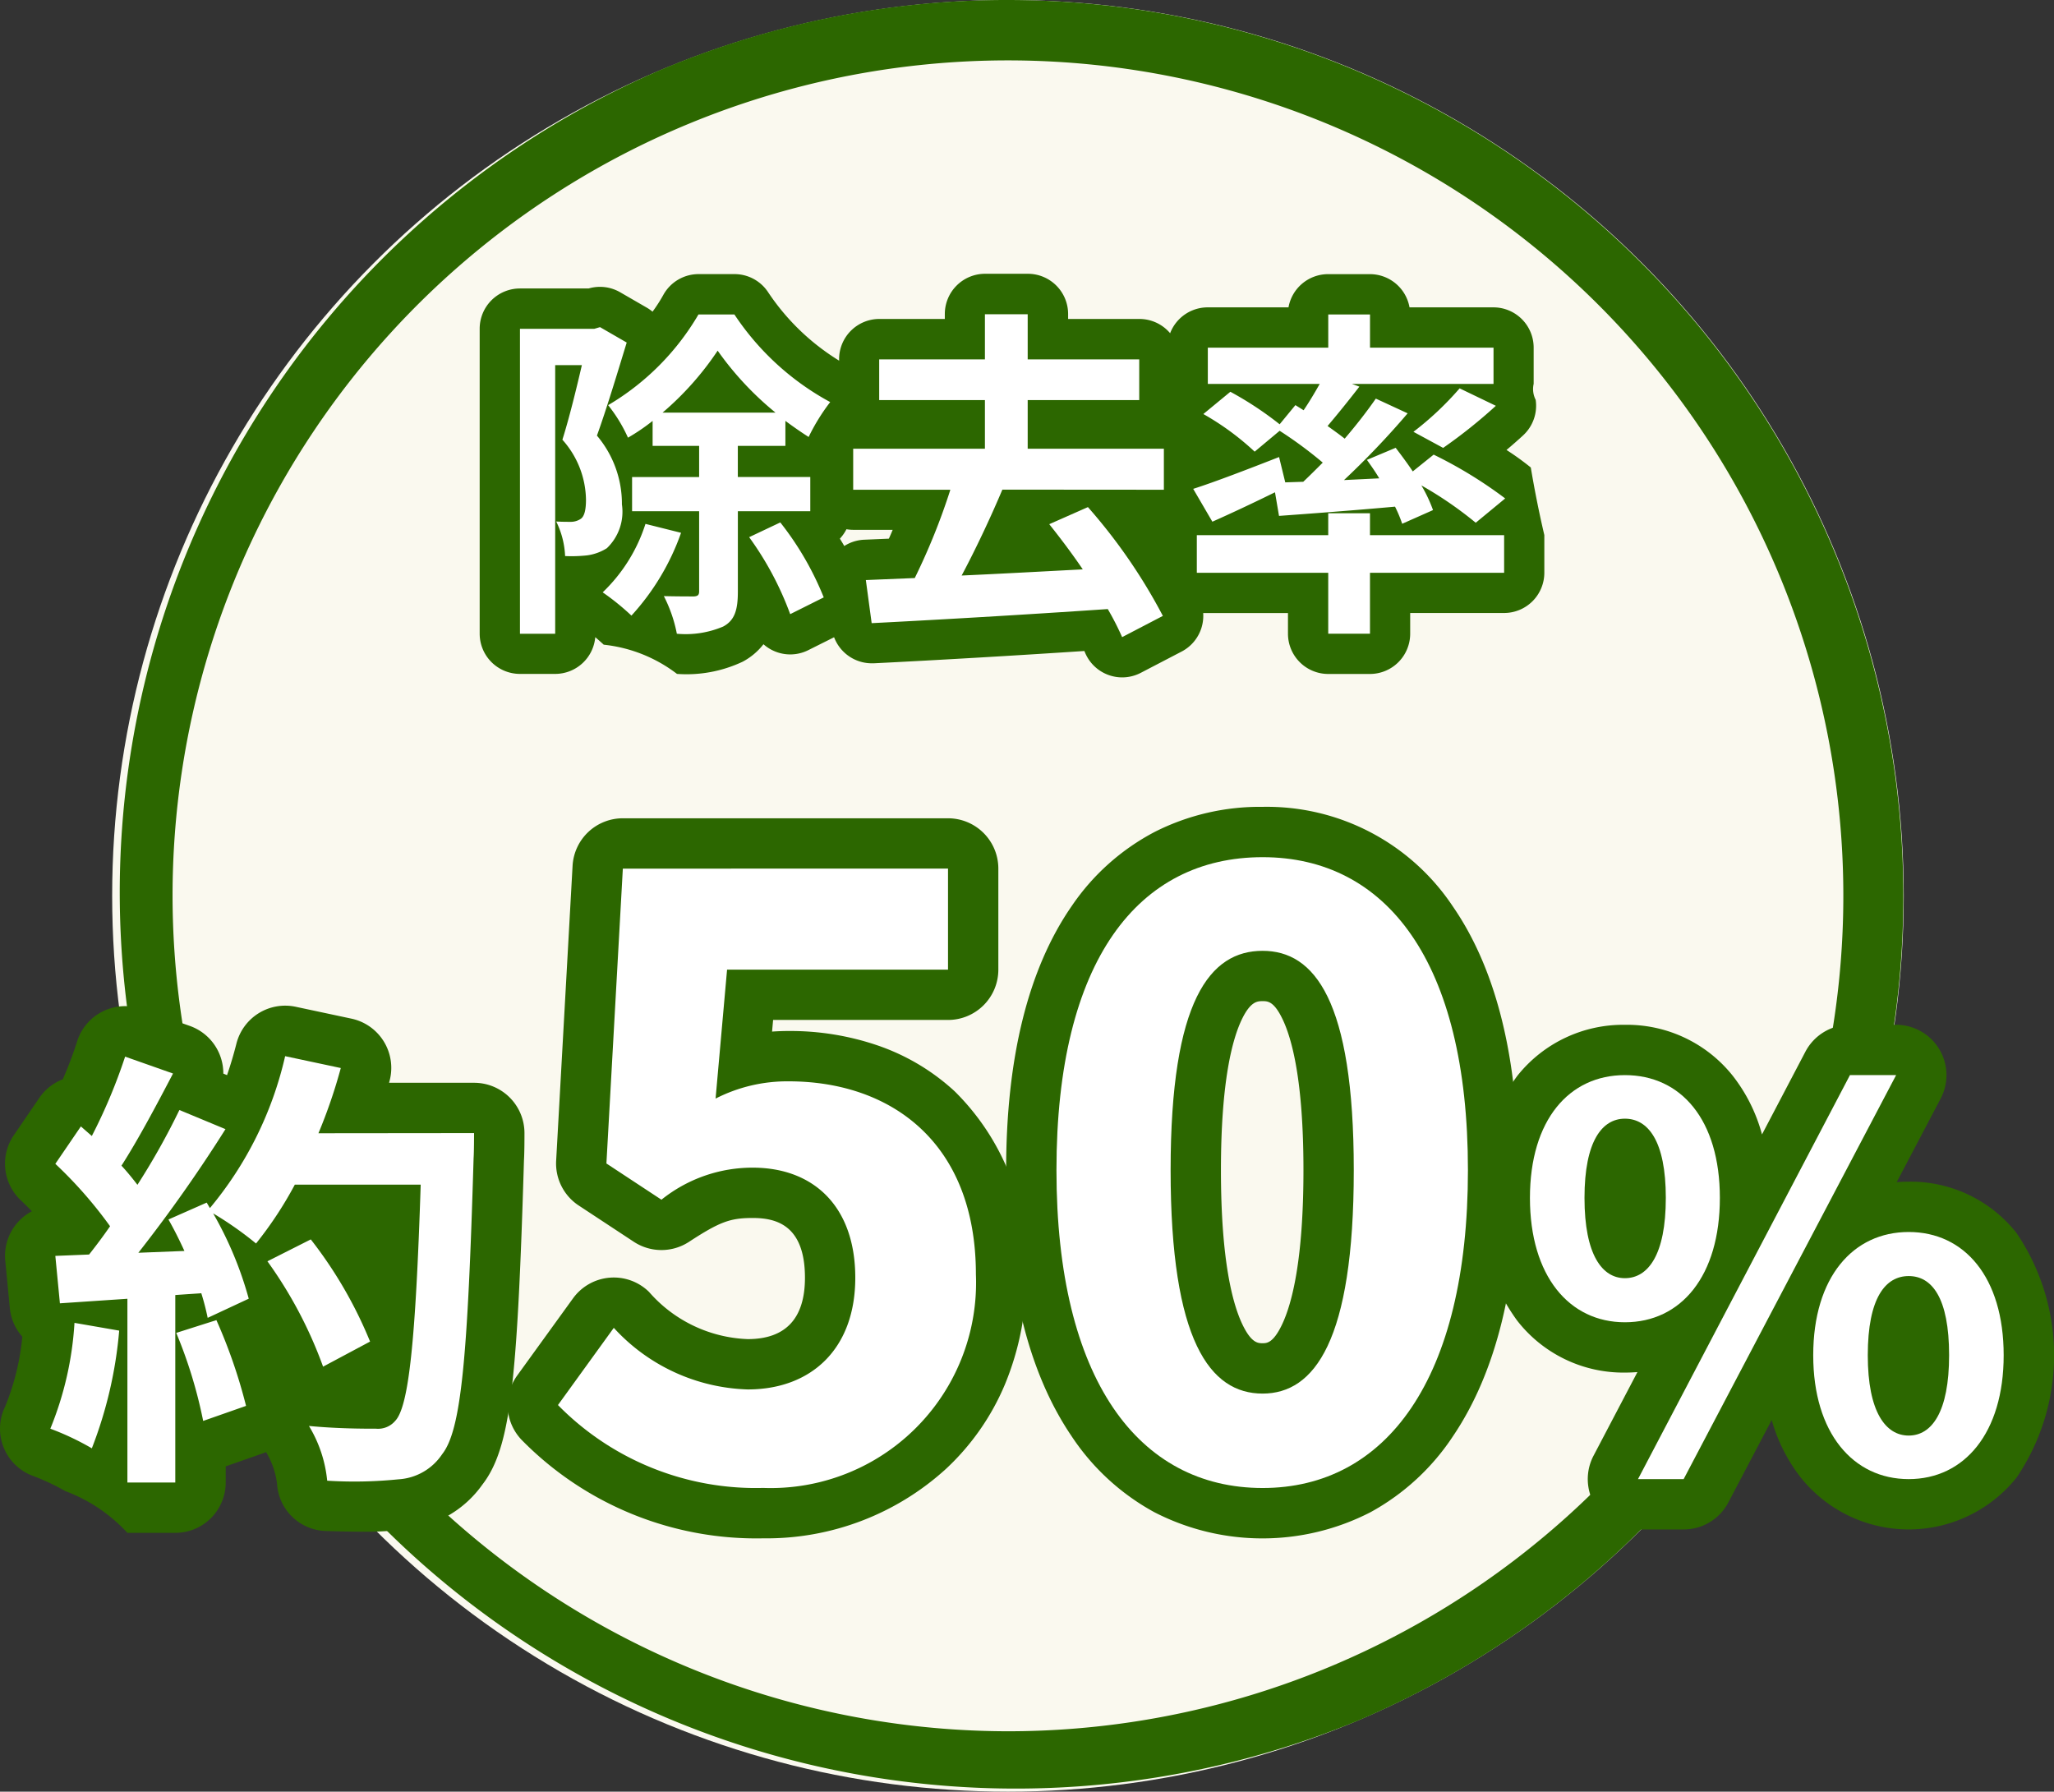
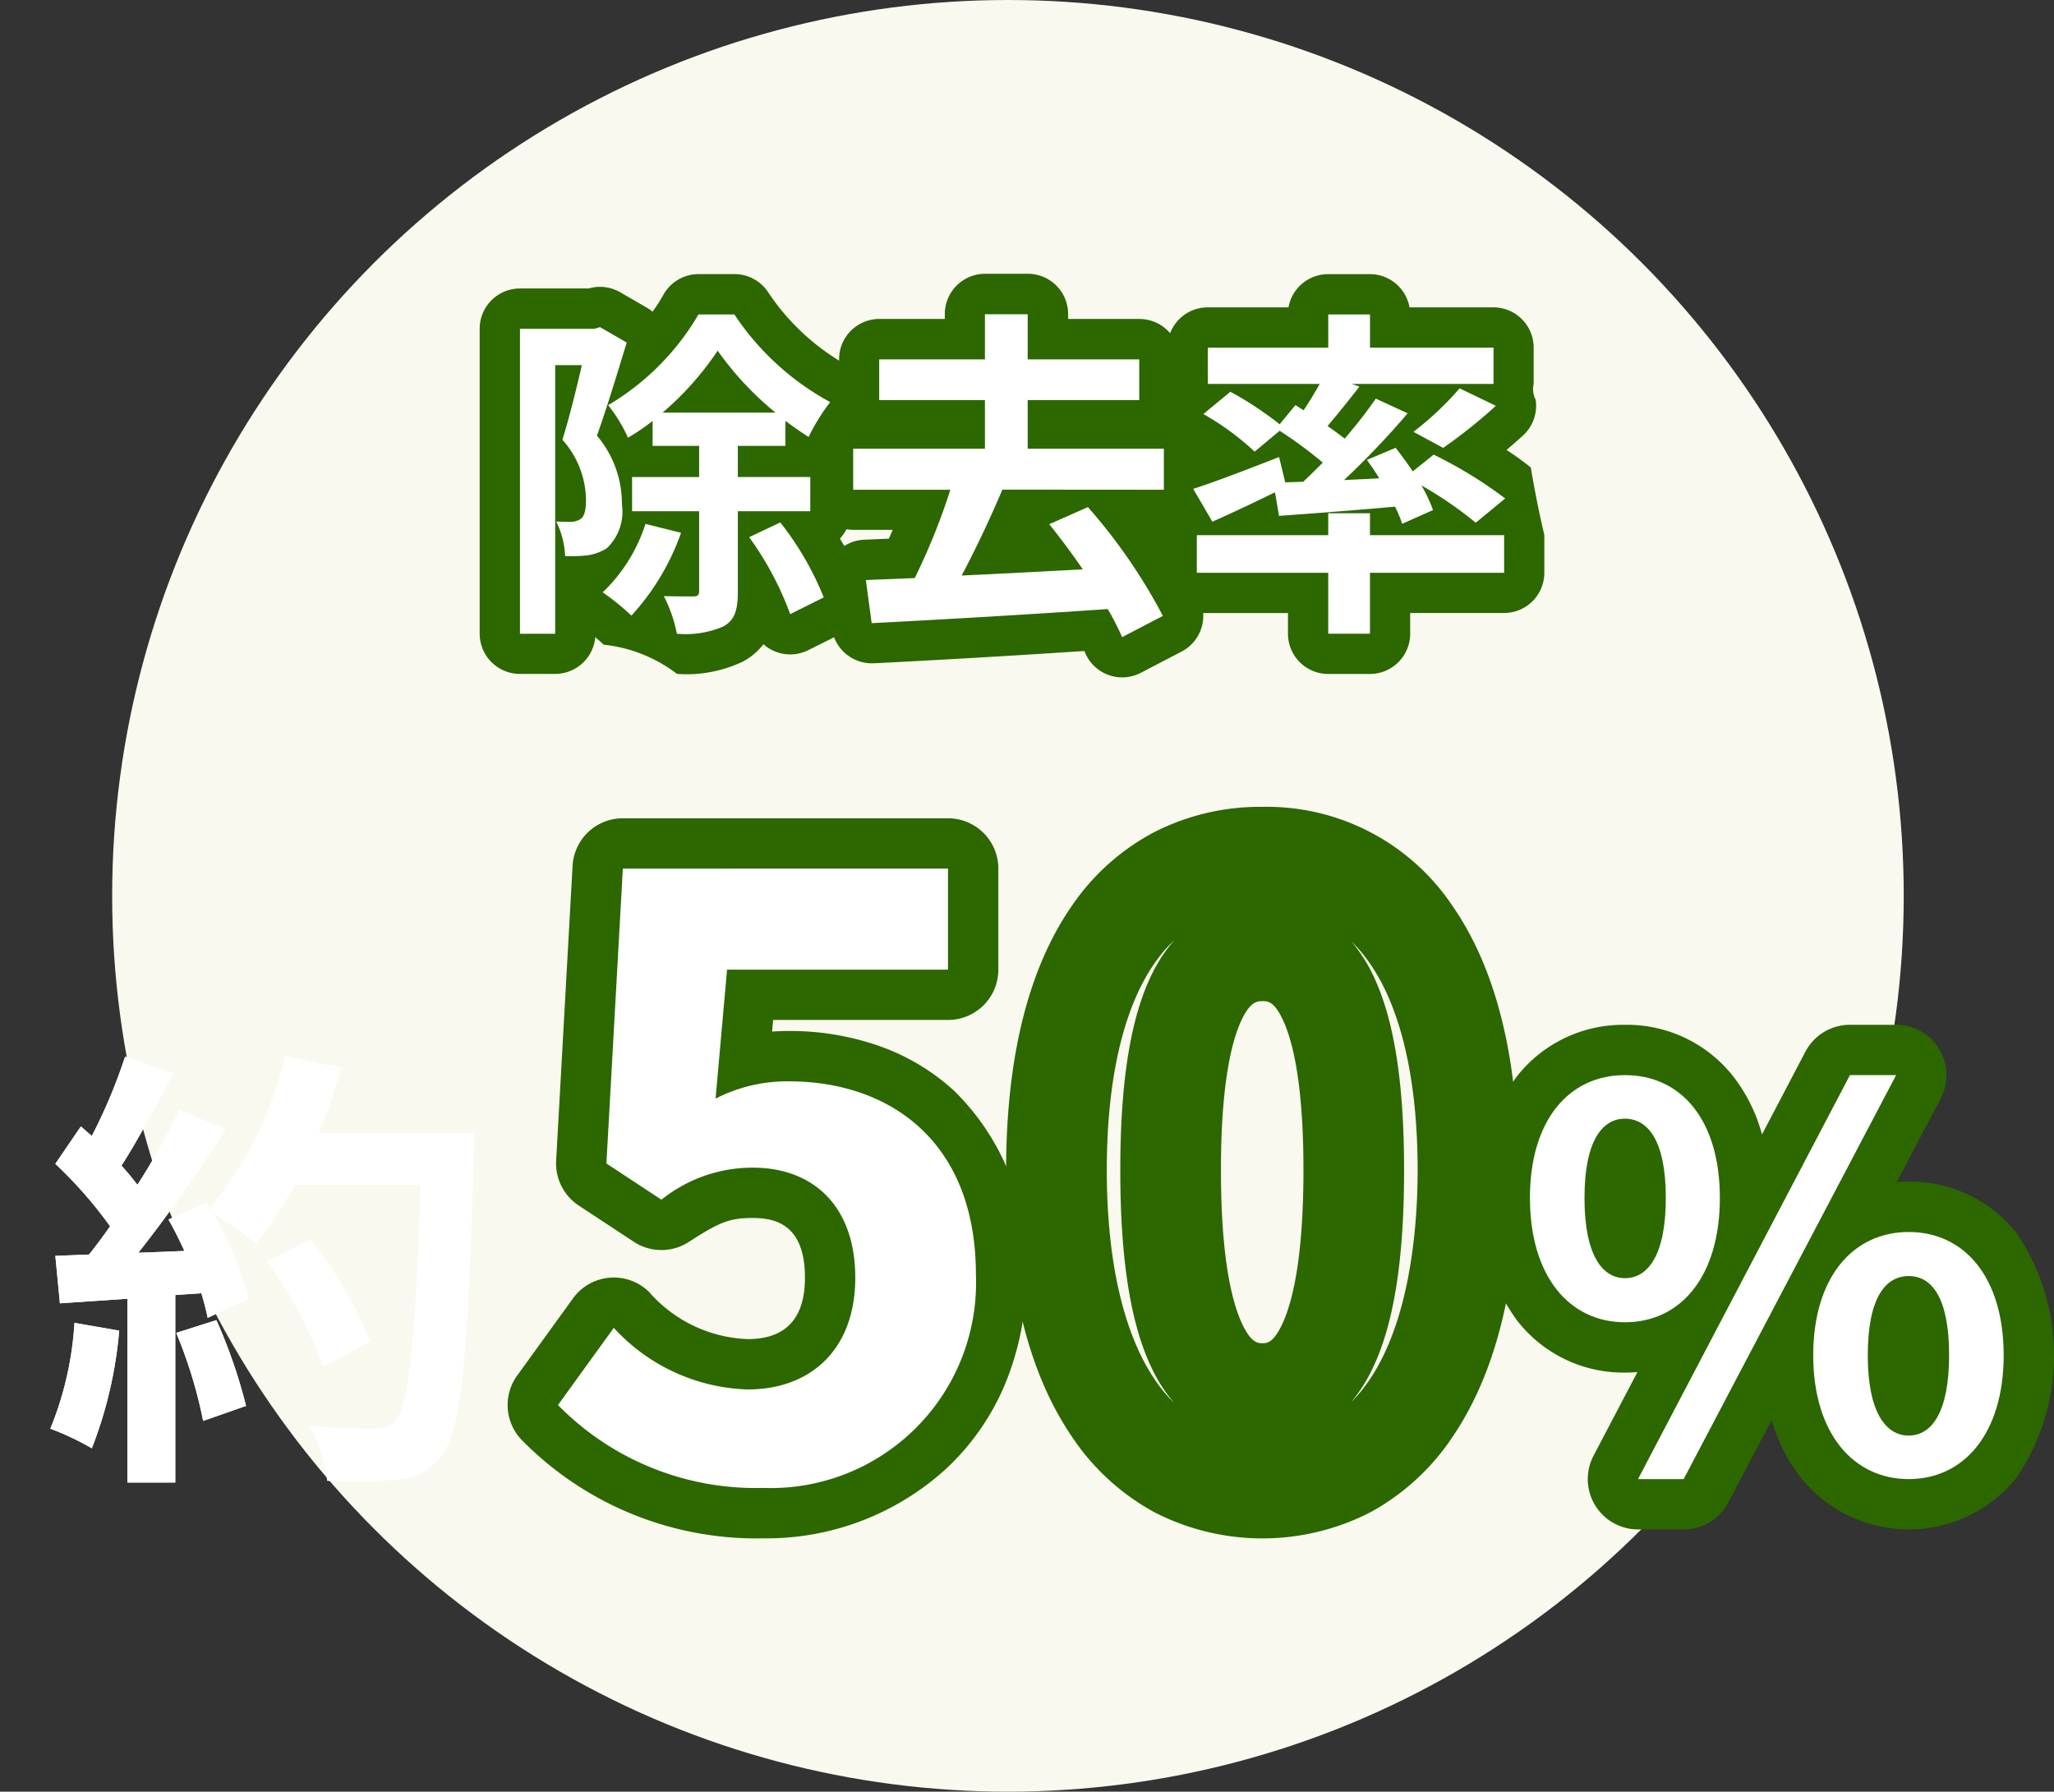
<svg xmlns="http://www.w3.org/2000/svg" width="102.037" height="89" viewBox="0 0 102.037 89">
  <rect x="0" y="0" width="102.037" height="89" fill="#333333" stroke="none" />
  <g transform="translate(-3268.205 -1541.284)">
    <circle cx="44.5" cy="44.5" r="44.5" transform="translate(3273.777 1541.284)" fill="#faf9ef" />
-     <path d="M43-1.5A44.511,44.511,0,0,1,60.322,84,44.511,44.511,0,0,1,25.678,2,44.223,44.223,0,0,1,43-1.5Zm0,86A41.5,41.5,0,1,0,1.5,43,41.547,41.547,0,0,0,43,84.5Z" transform="translate(3275.277 1542.784)" fill="#2c6700" />
    <g style="isolation:isolate">
      <g style="isolation:isolate">
        <path d="M3299.338,1558.3c-.442,1.444-1,3.3-1.479,4.623a5.234,5.234,0,0,1,1.241,3.417,2.5,2.5,0,0,1-.748,2.176,2.423,2.423,0,0,1-.986.356,7.126,7.126,0,0,1-1.088.034,4.268,4.268,0,0,0-.442-1.716c.307.016.527.016.748.016a.886.886,0,0,0,.477-.152c.187-.136.254-.477.254-.952a4.552,4.552,0,0,0-1.172-2.975c.339-1.071.7-2.55.968-3.706h-1.326v13.344h-1.75v-15.146h3.688l.289-.085Zm2.7,9.451a11.956,11.956,0,0,1-2.465,4.113,12.437,12.437,0,0,0-1.428-1.156,8.118,8.118,0,0,0,2.125-3.4Zm2.822-1.071v3.994c0,.9-.154,1.429-.731,1.734a4.772,4.772,0,0,1-2.3.357,6.96,6.96,0,0,0-.646-1.869c.646.016,1.275.016,1.5.016.186-.016.253-.068.253-.255v-3.977h-3.331v-1.7h3.331v-1.547h-2.311v-1.241a9.685,9.685,0,0,1-1.224.833,7.477,7.477,0,0,0-.986-1.615,12.631,12.631,0,0,0,4.488-4.505h1.785a13.307,13.307,0,0,0,4.759,4.352,9.882,9.882,0,0,0-1.071,1.734c-.373-.238-.765-.51-1.155-.8v1.241h-2.363v1.547h3.6v1.7Zm1.869-4.9a15.513,15.513,0,0,1-2.873-3.077,14.9,14.9,0,0,1-2.736,3.077Zm.239,5.456a15.039,15.039,0,0,1,2.158,3.723l-1.666.833a15.659,15.659,0,0,0-2.039-3.824Z" fill="#2c6700" />
        <path d="M3318,1565.606c-.611,1.446-1.343,2.993-2.023,4.267,1.9-.085,3.978-.2,6.017-.306-.543-.8-1.121-1.563-1.665-2.244l1.921-.849a27.461,27.461,0,0,1,3.723,5.405l-2.024,1.054a13.856,13.856,0,0,0-.713-1.394c-4.217.289-8.652.544-11.729.7l-.289-2.141,2.43-.1a32.176,32.176,0,0,0,1.768-4.386h-4.827v-2.039h6.544v-2.414h-5.252v-2.022h5.252v-2.244h2.125v2.244h5.541v2.022h-5.541v2.414h6.765v2.039Z" fill="#2c6700" />
        <path d="M3332.947,1565.216c.323-.306.647-.629.969-.952a20.407,20.407,0,0,0-2.142-1.581l-1.241,1.037a13.338,13.338,0,0,0-2.549-1.869l1.342-1.106a16.9,16.9,0,0,1,2.448,1.615l.783-.952.408.255c.289-.425.56-.884.8-1.309h-5.559v-1.8h5.983v-1.65h2.074v1.65h6.136v1.8h-7.037l.373.136c-.526.68-1.088,1.377-1.58,1.955.306.221.595.425.85.629.6-.7,1.122-1.377,1.547-1.989l1.581.731a41.312,41.312,0,0,1-3.161,3.315l1.75-.085c-.188-.323-.408-.629-.612-.918l1.428-.6c.272.357.578.765.85,1.173l1.037-.833a21.615,21.615,0,0,1,3.553,2.176l-1.463,1.207a18.75,18.75,0,0,0-2.7-1.854,7.137,7.137,0,0,1,.578,1.225l-1.531.68a6.409,6.409,0,0,0-.356-.85c-2.058.187-4.131.34-5.763.459l-.2-1.173c-1.072.527-2.193,1.054-3.111,1.461l-.952-1.631c1.071-.341,2.7-.969,4.266-1.581l.307,1.258Zm3.315,2.651h6.664v1.87h-6.664v3.026h-2.074v-3.026h-6.528v-1.87h6.528v-1.088h2.074Zm2.159-5.133a15.389,15.389,0,0,0,2.294-2.159l1.8.867a25.2,25.2,0,0,1-2.619,2.091Z" fill="#2c6700" />
      </g>
      <g style="isolation:isolate">
        <path d="M3302.908,1554.9h1.785a2,2,0,0,1,1.653.874,11.41,11.41,0,0,0,3.973,3.676,2,2,0,0,1,.683,3.066,7.97,7.97,0,0,0-.822,1.343l-.023.047a1.99,1.99,0,0,1,.31,1.07v1.7a1.993,1.993,0,0,1-.54,1.366,11.3,11.3,0,0,1,1.111,2.323,2,2,0,0,1-1.016,2.383l-1.666.833a2,2,0,0,1-2.224-.295,3.215,3.215,0,0,1-1.032.867,6.527,6.527,0,0,1-3.264.607,7.243,7.243,0,0,0-3.639-1.451c-.109-.1-.261-.238-.421-.373a2,2,0,0,1-1.992,1.824h-1.75a2,2,0,0,1-2-2v-15.146a2,2,0,0,1,2-2h3.4l.013,0a2,2,0,0,1,1.564.187l1.326.766a2,2,0,0,1,.284.2,7.653,7.653,0,0,0,.531-.824A2,2,0,0,1,3302.908,1554.9Z" fill="#2c6700" />
        <path d="M3323.953,1574.933a2,2,0,0,1-1.846-1.231c-.011-.026-.022-.053-.034-.08-3.476.23-7.3.454-10.462.611l-.1,0a2,2,0,0,1-1.981-1.732l-.289-2.141a2,2,0,0,1,1.9-2.266l1.22-.052q.1-.216.19-.439h-1.954a2,2,0,0,1-2-2v-2.039a2,2,0,0,0,1.292-2.414v-2.022a2,2,0,0,1,2-2h3.252v-.244a2,2,0,0,1,2-2h2.125a2,2,0,0,1,2,2v.244h3.541a2,2,0,0,1,2,2v2.022a2,2,0,0,0,1.224,2.414v2.039a2,2,0,0,1-2,2h-.333a24.235,24.235,0,0,1,2.087,3.41,2,2,0,0,1-.88,2.637l-2.024,1.054A2,2,0,0,1,3323.953,1574.933Z" fill="#2c6700" />
        <path d="M3336.262,1574.763h-2.074a2,2,0,0,1-2-2v-1.026h-4.528a2,2,0,0,1-2-2v-1.87a1.99,1.99,0,0,1,.261-.988l-.174-.3a2,2,0,0,1,1.121-2.914l.169-.055-.036-.02a11.841,11.841,0,0,1-.8-3.238v-1.8a2,2,0,0,1,2-2h4.013a2,2,0,0,1,1.969-1.65h2.074a2,2,0,0,1,1.969,1.65h4.167a2,2,0,0,1,2,2v1.8a1.166,1.166,0,0,0,.1.793,2,2,0,0,1-.624,1.766c-.261.24-.538.484-.825.725a13.383,13.383,0,0,1,1.207.871,52.913,52.913,0,0,0,.672,3.357v1.87a2,2,0,0,1-2,2h-4.664v1.026A2,2,0,0,1,3336.262,1574.763Z" fill="#2c6700" />
      </g>
    </g>
    <g style="isolation:isolate">
      <g style="isolation:isolate">
        <path d="M3299.338,1558.3c-.442,1.444-1,3.3-1.479,4.623a5.234,5.234,0,0,1,1.241,3.417,2.5,2.5,0,0,1-.748,2.176,2.423,2.423,0,0,1-.986.356,7.126,7.126,0,0,1-1.088.034,4.268,4.268,0,0,0-.442-1.716c.307.016.527.016.748.016a.886.886,0,0,0,.477-.152c.187-.136.254-.477.254-.952a4.552,4.552,0,0,0-1.172-2.975c.339-1.071.7-2.55.968-3.706h-1.326v13.344h-1.75v-15.146h3.688l.289-.085Zm2.7,9.451a11.956,11.956,0,0,1-2.465,4.113,12.437,12.437,0,0,0-1.428-1.156,8.118,8.118,0,0,0,2.125-3.4Zm2.822-1.071v3.994c0,.9-.154,1.429-.731,1.734a4.772,4.772,0,0,1-2.3.357,6.96,6.96,0,0,0-.646-1.869c.646.016,1.275.016,1.5.016.186-.016.253-.068.253-.255v-3.977h-3.331v-1.7h3.331v-1.547h-2.311v-1.241a9.685,9.685,0,0,1-1.224.833,7.477,7.477,0,0,0-.986-1.615,12.631,12.631,0,0,0,4.488-4.505h1.785a13.307,13.307,0,0,0,4.759,4.352,9.882,9.882,0,0,0-1.071,1.734c-.373-.238-.765-.51-1.155-.8v1.241h-2.363v1.547h3.6v1.7Zm1.869-4.9a15.513,15.513,0,0,1-2.873-3.077,14.9,14.9,0,0,1-2.736,3.077Zm.239,5.456a15.039,15.039,0,0,1,2.158,3.723l-1.666.833a15.659,15.659,0,0,0-2.039-3.824Z" fill="#fff" />
        <path d="M3318,1565.606c-.611,1.446-1.343,2.993-2.023,4.267,1.9-.085,3.978-.2,6.017-.306-.543-.8-1.121-1.563-1.665-2.244l1.921-.849a27.461,27.461,0,0,1,3.723,5.405l-2.024,1.054a13.856,13.856,0,0,0-.713-1.394c-4.217.289-8.652.544-11.729.7l-.289-2.141,2.43-.1a32.176,32.176,0,0,0,1.768-4.386h-4.827v-2.039h6.544v-2.414h-5.252v-2.022h5.252v-2.244h2.125v2.244h5.541v2.022h-5.541v2.414h6.765v2.039Z" fill="#fff" />
        <path d="M3332.947,1565.216c.323-.306.647-.629.969-.952a20.407,20.407,0,0,0-2.142-1.581l-1.241,1.037a13.338,13.338,0,0,0-2.549-1.869l1.342-1.106a16.9,16.9,0,0,1,2.448,1.615l.783-.952.408.255c.289-.425.56-.884.8-1.309h-5.559v-1.8h5.983v-1.65h2.074v1.65h6.136v1.8h-7.037l.373.136c-.526.68-1.088,1.377-1.58,1.955.306.221.595.425.85.629.6-.7,1.122-1.377,1.547-1.989l1.581.731a41.312,41.312,0,0,1-3.161,3.315l1.75-.085c-.188-.323-.408-.629-.612-.918l1.428-.6c.272.357.578.765.85,1.173l1.037-.833a21.615,21.615,0,0,1,3.553,2.176l-1.463,1.207a18.75,18.75,0,0,0-2.7-1.854,7.137,7.137,0,0,1,.578,1.225l-1.531.68a6.409,6.409,0,0,0-.356-.85c-2.058.187-4.131.34-5.763.459l-.2-1.173c-1.072.527-2.193,1.054-3.111,1.461l-.952-1.631c1.071-.341,2.7-.969,4.266-1.581l.307,1.258Zm3.315,2.651h6.664v1.87h-6.664v3.026h-2.074v-3.026h-6.528v-1.87h6.528v-1.088h2.074Zm2.159-5.133a15.389,15.389,0,0,0,2.294-2.159l1.8.867a25.2,25.2,0,0,1-2.619,2.091Z" fill="#fff" />
      </g>
    </g>
    <g style="isolation:isolate">
      <path d="M3274.126,1607.382a20.986,20.986,0,0,1-1.359,5.847,13.3,13.3,0,0,0-2.062-.975,16.447,16.447,0,0,0,1.2-5.257Zm17.629-9.812s0,.907-.023,1.246c-.294,9.925-.611,13.506-1.563,14.706a2.808,2.808,0,0,1-2.175,1.247,21.674,21.674,0,0,1-3.535.068,6.441,6.441,0,0,0-.906-2.719c1.427.136,2.718.136,3.331.136a1.117,1.117,0,0,0,.951-.386c.68-.7,1.019-4.01,1.269-11.737h-6.253a18.77,18.77,0,0,1-1.927,2.923,17.3,17.3,0,0,0-2.13-1.495,18.034,18.034,0,0,1,1.768,4.237l-2.04.952a12.31,12.31,0,0,0-.317-1.224l-1.292.09v9.314h-2.379V1605.8l-3.353.226-.227-2.356,1.677-.068c.34-.431.7-.907,1.042-1.405a21.381,21.381,0,0,0-2.719-3.1l1.269-1.859c.181.16.363.318.544.476a27.159,27.159,0,0,0,1.654-3.942l2.379.839c-.816,1.563-1.744,3.307-2.561,4.577.295.317.567.657.793.951a35.207,35.207,0,0,0,2.085-3.716l2.289.951a72.844,72.844,0,0,1-4.328,6.141l2.288-.09c-.249-.544-.52-1.088-.793-1.563l1.9-.839.159.272a18.034,18.034,0,0,0,3.738-7.546l2.765.589a25.979,25.979,0,0,1-1.111,3.24Zm-12.8,9.291a26,26,0,0,1,1.473,4.26l-2.13.747a23.177,23.177,0,0,0-1.337-4.373Zm5.3,2.311a21.39,21.39,0,0,0-2.765-5.234l2.154-1.087a21.338,21.338,0,0,1,2.945,5.075Z" fill="#fff" />
    </g>
    <g style="isolation:isolate">
      <path d="M3295.923,1611.079l2.774-3.835a9.387,9.387,0,0,0,6.652,3.06c3.141,0,5.344-2,5.344-5.549,0-3.509-2.04-5.468-5.1-5.468a7.222,7.222,0,0,0-4.529,1.592l-2.734-1.8.816-14.647H3315.3v5.018h-10.976l-.571,6.406a7.811,7.811,0,0,1,3.632-.857c5.059,0,9.3,3.019,9.3,9.589a10.2,10.2,0,0,1-10.567,10.608A13.762,13.762,0,0,1,3295.923,1611.079Z" fill="#fff" />
-       <path d="M3320.687,1599.41c0-10.445,4.081-15.546,10.241-15.546,6.121,0,10.2,5.141,10.2,15.546s-4.08,15.79-10.2,15.79C3324.768,1615.2,3320.687,1609.814,3320.687,1599.41Zm14.77,0c0-8.446-1.958-10.894-4.529-10.894-2.612,0-4.57,2.448-4.57,10.894,0,8.486,1.958,11.1,4.57,11.1C3333.5,1610.508,3335.457,1607.9,3335.457,1599.41Z" fill="#fff" />
    </g>
    <g style="isolation:isolate">
      <path d="M3344.208,1600.79c0-3.883,1.954-6.1,4.717-6.1,2.789,0,4.718,2.216,4.718,6.1s-1.929,6.177-4.718,6.177C3346.162,1606.967,3344.208,1604.673,3344.208,1600.79Zm6.75,0c0-2.841-.887-3.936-2.033-3.936-1.12,0-2.007,1.095-2.007,3.936s.887,3.987,2.007,3.987C3350.071,1604.777,3350.958,1603.631,3350.958,1600.79Zm9.147-6.1h2.294l-10.555,20.068h-2.268Zm-1.824,13.917c0-3.882,1.981-6.124,4.743-6.124s4.718,2.242,4.718,6.124c0,3.858-1.955,6.151-4.718,6.151S3358.281,1612.466,3358.281,1608.608Zm6.75,0c0-2.866-.86-3.935-2.007-3.935s-2.033,1.069-2.033,3.935c0,2.815.887,3.988,2.033,3.988S3365.031,1611.423,3365.031,1608.608Z" fill="#fff" />
    </g>
-     <path d="M3276.913,1617.428h-2.379a7.992,7.992,0,0,0-3.084-2.074,11.112,11.112,0,0,0-1.563-.738,2.5,2.5,0,0,1-1.425-3.465,12.194,12.194,0,0,0,.852-3.468,2.489,2.489,0,0,1-.621-1.422l-.227-2.356a2.5,2.5,0,0,1,1.324-2.452c-.185-.19-.373-.376-.561-.554a2.5,2.5,0,0,1-.34-3.219l1.269-1.859a2.5,2.5,0,0,1,1.167-.924,19.152,19.152,0,0,0,.706-1.867,2.5,2.5,0,0,1,3.221-1.624l2.379.839a2.5,2.5,0,0,1,1.668,2.369l.185.077c.175-.51.332-1.035.466-1.566a2.5,2.5,0,0,1,2.944-1.83l2.765.589a2.5,2.5,0,0,1,1.9,3.087l-.026.1h4.226a2.5,2.5,0,0,1,2.5,2.5c0,.222,0,.952-.025,1.36-.162,5.451-.32,8.573-.546,10.767-.287,2.791-.716,4.3-1.526,5.341a5.285,5.285,0,0,1-3.783,2.2,14.163,14.163,0,0,1-2.207.132c-.5,0-1.069-.012-1.795-.036a2.5,2.5,0,0,1-2.41-2.353,4.034,4.034,0,0,0-.51-1.508l-.037-.058q-.08.034-.163.064l-1.84.645v.8A2.5,2.5,0,0,1,3276.913,1617.428Z" fill="#2c6700" />
    <path d="M3306.124,1617.7a16.332,16.332,0,0,1-11.969-4.853,2.5,2.5,0,0,1-.258-3.233l2.774-3.835a2.5,2.5,0,0,1,3.772-.324,6.837,6.837,0,0,0,4.906,2.349c1.887,0,2.844-1.026,2.844-3.049,0-2.66-1.484-2.968-2.6-2.968s-1.633.188-3.164,1.187a2.5,2.5,0,0,1-2.738-.005l-2.734-1.8a2.5,2.5,0,0,1-1.124-2.229l.816-14.647a2.5,2.5,0,0,1,2.5-2.361H3315.3a2.5,2.5,0,0,1,2.5,2.5v5.018a2.5,2.5,0,0,1-2.5,2.5h-8.689l-.052.578c.27-.019.544-.029.825-.029a13.393,13.393,0,0,1,4.409.713,10.794,10.794,0,0,1,3.843,2.288,12.014,12.014,0,0,1,3.551,9.088,13.971,13.971,0,0,1-1.062,5.471,12.147,12.147,0,0,1-2.921,4.186A13.231,13.231,0,0,1,3306.124,1617.7Zm3.417-19.934a6.821,6.821,0,0,1,1.551,1.207,8.934,8.934,0,0,1-.126,11.656,7.366,7.366,0,0,1-3.931,2.025,7.678,7.678,0,0,0,7.155-8.061C3314.191,1599.957,3311.695,1598.317,3309.542,1597.766Zm-8.635.019.214.141c.263-.143.522-.273.782-.389a2.5,2.5,0,0,1-.635-1.9l.571-6.406a2.5,2.5,0,0,1,2.49-2.278h8.476v-.018H3301.51Z" fill="#2c6700" />
    <path d="M3330.928,1581.364a11.094,11.094,0,0,1,9.453,4.951c2.155,3.122,3.248,7.528,3.248,13.1s-1.087,10.014-3.232,13.194a11.551,11.551,0,0,1-4.11,3.794,11.73,11.73,0,0,1-10.736,0,11.559,11.559,0,0,1-4.124-3.794c-2.15-3.178-3.24-7.619-3.24-13.2s1.1-10,3.256-13.115a11.34,11.34,0,0,1,4.144-3.695A11.569,11.569,0,0,1,3330.928,1581.364Zm-4.393,29.615a7.9,7.9,0,0,1-1.129-1.763c-1.042-2.188-1.548-5.4-1.548-9.806,0-4.391.51-7.568,1.56-9.713a7.657,7.657,0,0,1,1.124-1.71,7.2,7.2,0,0,0-.99,1.158c-1.547,2.23-2.365,5.78-2.365,10.265s.823,8.092,2.381,10.4A7.645,7.645,0,0,0,3326.535,1610.979Zm8.782-.033c2.912-2.89,3.312-8.622,3.312-11.536,0-4.47-.817-8.016-2.363-10.255a7.33,7.33,0,0,0-.929-1.107,7.733,7.733,0,0,1,1.067,1.654c1.044,2.148,1.552,5.323,1.552,9.707,0,4.4-.5,7.61-1.541,9.8A7.885,7.885,0,0,1,3335.317,1610.947Zm-4.389-2.938c.2,0,.526,0,.969-.936.484-1.022,1.06-3.181,1.06-7.662,0-4.434-.57-6.537-1.049-7.521-.424-.873-.733-.873-.98-.873s-.589,0-1.019.879c-.479.98-1.051,3.079-1.051,7.516,0,4.484.578,6.638,1.063,7.656C3330.369,1608.008,3330.705,1608.008,3330.928,1608.008Z" fill="#2c6700" />
    <path d="M3348.925,1592.191a6.716,6.716,0,0,1,5.358,2.532,8.147,8.147,0,0,1,1.453,2.914l2.155-4.108a2.5,2.5,0,0,1,2.214-1.339h2.294a2.5,2.5,0,0,1,2.213,3.664l-2.184,4.153q.295-.024.6-.024a6.706,6.706,0,0,1,5.35,2.547,10.826,10.826,0,0,1,.007,12.149,6.865,6.865,0,0,1-10.719.007,8.266,8.266,0,0,1-1.448-2.864l-2.156,4.1a2.5,2.5,0,0,1-2.213,1.336h-2.268a2.5,2.5,0,0,1-2.214-3.661l2.181-4.156q-.305.025-.618.026a6.686,6.686,0,0,1-5.359-2.586,9.724,9.724,0,0,1-1.858-6.091,9.571,9.571,0,0,1,1.873-6.07A6.714,6.714,0,0,1,3348.925,1592.191Z" fill="#2c6700" />
    <path d="M3274.126,1607.382a20.986,20.986,0,0,1-1.359,5.847,13.3,13.3,0,0,0-2.062-.975,16.447,16.447,0,0,0,1.2-5.257Zm17.629-9.812s0,.907-.023,1.246c-.294,9.925-.611,13.506-1.563,14.706a2.808,2.808,0,0,1-2.175,1.247,21.674,21.674,0,0,1-3.535.068,6.441,6.441,0,0,0-.906-2.719c1.427.136,2.718.136,3.331.136a1.117,1.117,0,0,0,.951-.386c.68-.7,1.019-4.01,1.269-11.737h-6.253a18.77,18.77,0,0,1-1.927,2.923,17.3,17.3,0,0,0-2.13-1.495,18.034,18.034,0,0,1,1.768,4.237l-2.04.952a12.31,12.31,0,0,0-.317-1.224l-1.292.09v9.314h-2.379V1605.8l-3.353.226-.227-2.356,1.677-.068c.34-.431.7-.907,1.042-1.405a21.381,21.381,0,0,0-2.719-3.1l1.269-1.859c.181.16.363.318.544.476a27.159,27.159,0,0,0,1.654-3.942l2.379.839c-.816,1.563-1.744,3.307-2.561,4.577.295.317.567.657.793.951a35.207,35.207,0,0,0,2.085-3.716l2.289.951a72.844,72.844,0,0,1-4.328,6.141l2.288-.09c-.249-.544-.52-1.088-.793-1.563l1.9-.839.159.272a18.034,18.034,0,0,0,3.738-7.546l2.765.589a25.979,25.979,0,0,1-1.111,3.24Zm-12.8,9.291a26,26,0,0,1,1.473,4.26l-2.13.747a23.177,23.177,0,0,0-1.337-4.373Zm5.3,2.311a21.39,21.39,0,0,0-2.765-5.234l2.154-1.087a21.338,21.338,0,0,1,2.945,5.075Z" fill="#fff" />
    <path d="M3295.923,1611.079l2.774-3.835a9.387,9.387,0,0,0,6.652,3.06c3.141,0,5.344-2,5.344-5.549,0-3.509-2.04-5.468-5.1-5.468a7.222,7.222,0,0,0-4.529,1.592l-2.734-1.8.816-14.647H3315.3v5.018h-10.976l-.571,6.406a7.811,7.811,0,0,1,3.632-.857c5.059,0,9.3,3.019,9.3,9.589a10.2,10.2,0,0,1-10.567,10.608A13.762,13.762,0,0,1,3295.923,1611.079Z" fill="#fff" />
-     <path d="M3320.687,1599.41c0-10.445,4.081-15.546,10.241-15.546,6.121,0,10.2,5.141,10.2,15.546s-4.08,15.79-10.2,15.79C3324.768,1615.2,3320.687,1609.814,3320.687,1599.41Zm14.77,0c0-8.446-1.958-10.894-4.529-10.894-2.612,0-4.57,2.448-4.57,10.894,0,8.486,1.958,11.1,4.57,11.1C3333.5,1610.508,3335.457,1607.9,3335.457,1599.41Z" fill="#fff" />
    <path d="M3344.208,1600.79c0-3.883,1.954-6.1,4.717-6.1,2.789,0,4.718,2.216,4.718,6.1s-1.929,6.177-4.718,6.177C3346.162,1606.967,3344.208,1604.673,3344.208,1600.79Zm6.75,0c0-2.841-.887-3.936-2.033-3.936-1.12,0-2.007,1.095-2.007,3.936s.887,3.987,2.007,3.987C3350.071,1604.777,3350.958,1603.631,3350.958,1600.79Zm9.147-6.1h2.294l-10.555,20.068h-2.268Zm-1.824,13.917c0-3.882,1.981-6.124,4.743-6.124s4.718,2.242,4.718,6.124c0,3.858-1.955,6.151-4.718,6.151S3358.281,1612.466,3358.281,1608.608Zm6.75,0c0-2.866-.86-3.935-2.007-3.935s-2.033,1.069-2.033,3.935c0,2.815.887,3.988,2.033,3.988S3365.031,1611.423,3365.031,1608.608Z" fill="#fff" />
  </g>
</svg>